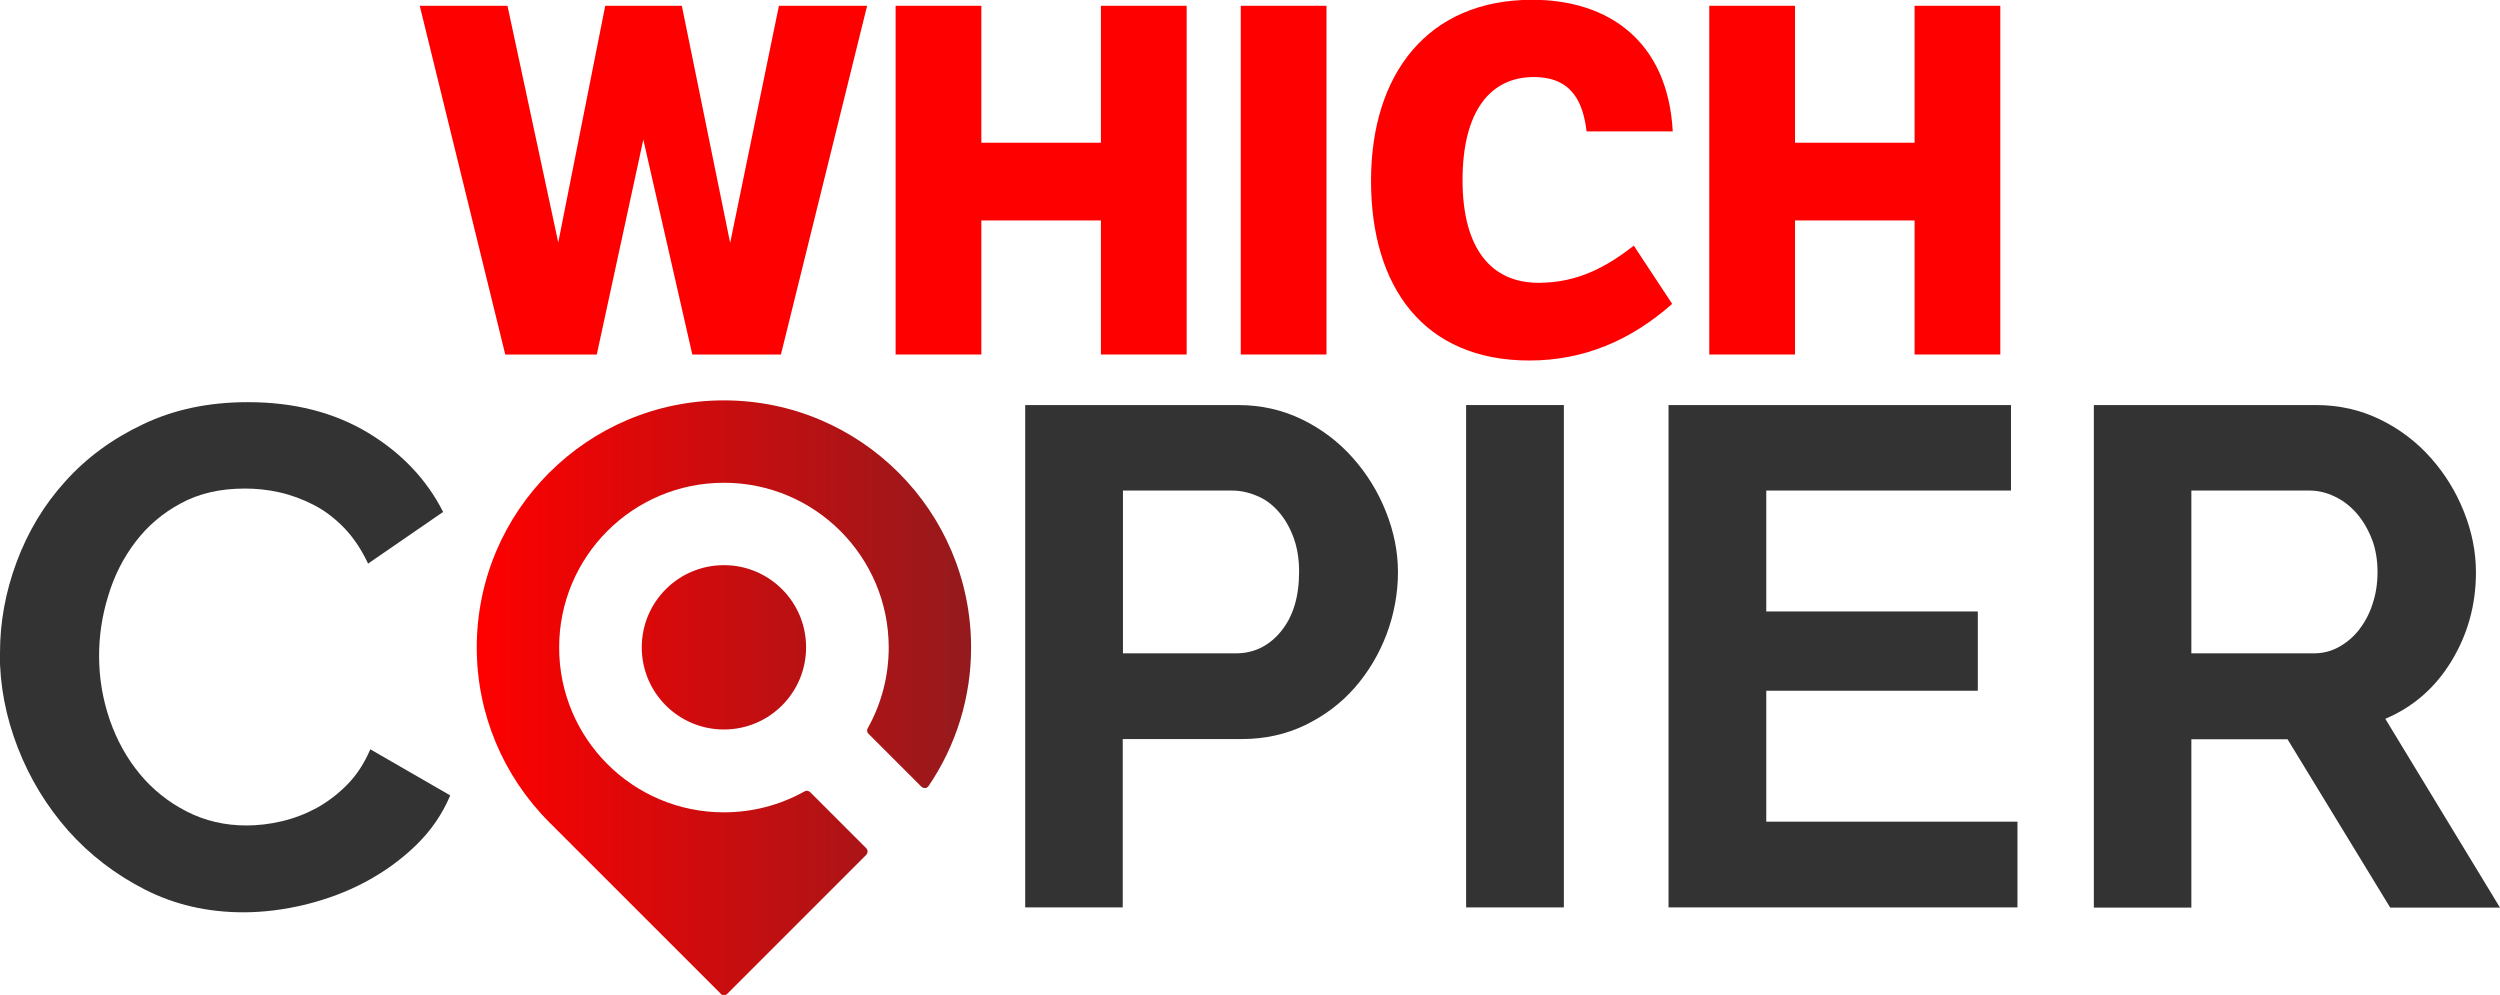
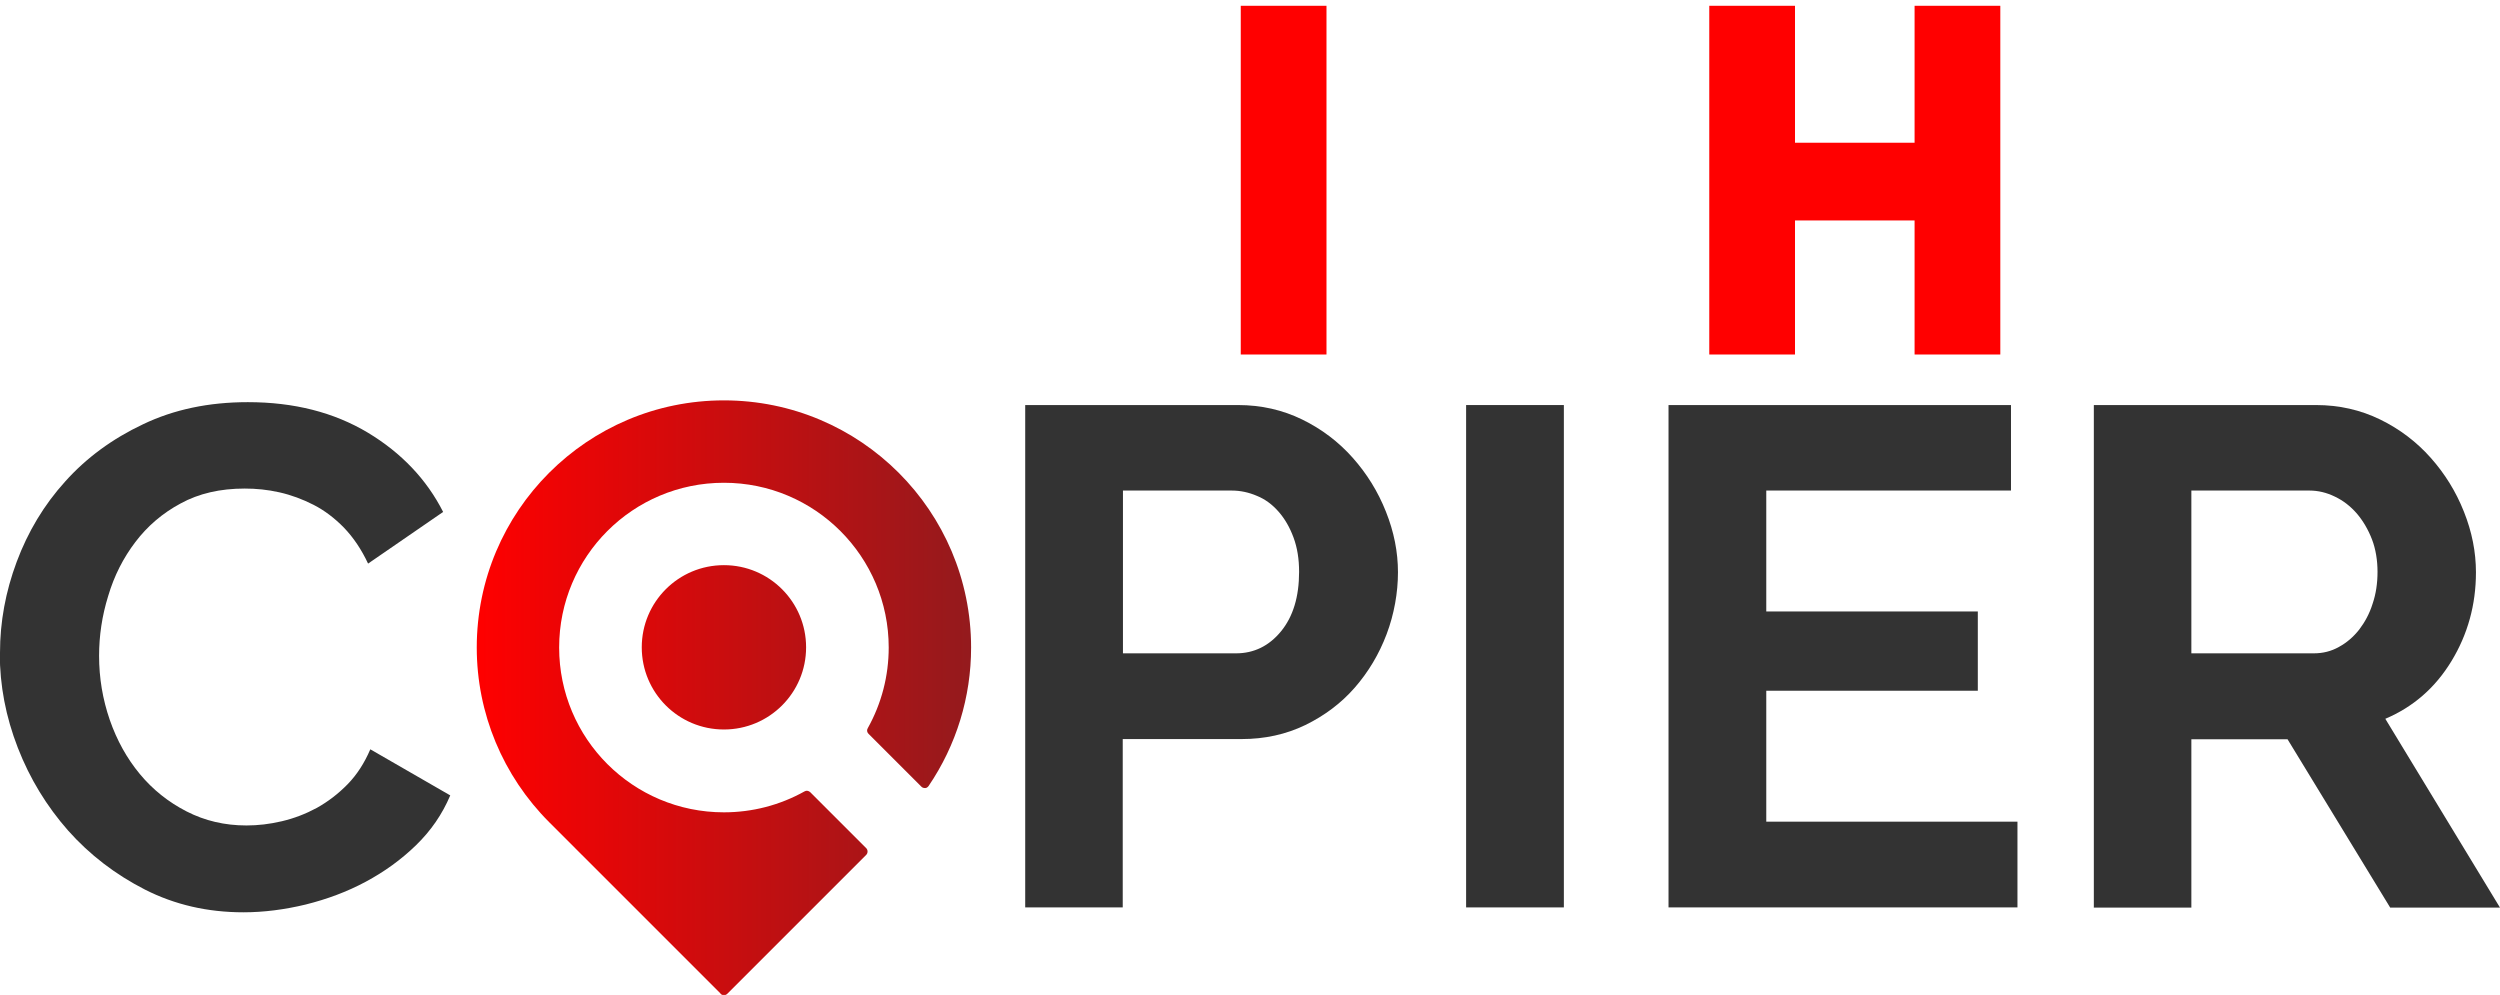
<svg xmlns="http://www.w3.org/2000/svg" id="Layer_2" data-name="Layer 2" viewBox="0 0 112.27 44.68">
  <defs>
    <style>
      .cls-1 {
        fill: red;
      }

      .cls-1, .cls-2, .cls-3 {
        stroke-width: 0px;
      }

      .cls-2 {
        fill: url(#linear-gradient);
        fill-rule: evenodd;
      }

      .cls-3 {
        fill: #333;
      }
    </style>
    <linearGradient id="linear-gradient" x1="21.41" y1="31.33" x2="43.61" y2="31.33" gradientUnits="userSpaceOnUse">
      <stop offset="0" stop-color="red" />
      <stop offset="1" stop-color="#941a1d" />
    </linearGradient>
  </defs>
  <g id="Layer_1-2" data-name="Layer 1">
    <g>
      <g>
        <path class="cls-3" d="M0,29.31c0-1.38.25-2.74.75-4.08.5-1.34,1.22-2.55,2.18-3.61.95-1.06,2.12-1.92,3.5-2.57,1.38-.66,2.94-.99,4.7-.99,2.08,0,3.87.46,5.39,1.37,1.51.91,2.64,2.1,3.38,3.56l-3.37,2.32c-.3-.64-.66-1.17-1.08-1.61-.42-.43-.88-.78-1.37-1.03-.49-.25-1-.44-1.53-.56-.53-.12-1.05-.17-1.56-.17-1.1,0-2.06.22-2.88.67-.82.44-1.49,1.02-2.03,1.73-.54.71-.95,1.51-1.22,2.42-.28.9-.41,1.8-.41,2.69,0,1,.16,1.95.48,2.88.32.92.77,1.73,1.35,2.43.58.7,1.28,1.26,2.1,1.68.82.42,1.71.63,2.69.63.51,0,1.04-.06,1.59-.19.55-.13,1.07-.33,1.57-.6.5-.28.96-.63,1.38-1.06.42-.43.76-.96,1.02-1.57l3.59,2.07c-.36.85-.87,1.59-1.54,2.24-.67.65-1.42,1.19-2.26,1.64-.84.45-1.73.78-2.69,1.02-.95.23-1.89.35-2.8.35-1.61,0-3.08-.34-4.42-1.02-1.33-.68-2.48-1.56-3.45-2.65-.96-1.09-1.72-2.33-2.26-3.72s-.81-2.8-.81-4.24Z" />
        <path class="cls-3" d="M46.04,40.75v-22.56h9.56c1.04,0,2,.22,2.88.65.88.43,1.64,1.01,2.27,1.72s1.13,1.51,1.49,2.42c.36.9.54,1.81.54,2.72s-.17,1.88-.51,2.78c-.34.9-.82,1.7-1.43,2.4-.61.7-1.36,1.26-2.22,1.68-.87.42-1.82.63-2.86.63h-5.34v7.56h-4.39ZM50.43,29.34h5.08c.8,0,1.48-.33,2.02-.99.54-.66.81-1.55.81-2.67,0-.57-.08-1.08-.25-1.54-.17-.46-.39-.84-.67-1.16-.28-.32-.6-.56-.97-.71-.37-.16-.75-.24-1.13-.24h-4.89v7.31Z" />
        <path class="cls-3" d="M65.84,40.75v-22.56h4.39v22.56h-4.39Z" />
        <path class="cls-3" d="M90.6,36.91v3.84h-15.67v-22.56h15.38v3.84h-10.99v5.43h9.5v3.56h-9.5v5.88h11.28Z" />
        <path class="cls-3" d="M94.03,40.75v-22.56h9.98c1.04,0,2,.22,2.88.65.88.43,1.64,1.01,2.27,1.72s1.13,1.51,1.49,2.42c.36.9.54,1.81.54,2.72,0,1.46-.37,2.79-1.1,3.99-.73,1.2-1.72,2.06-2.97,2.59l5.15,8.48h-4.93l-4.61-7.56h-4.32v7.56h-4.39ZM98.41,29.34h5.5c.4,0,.78-.09,1.13-.29.35-.19.65-.45.91-.78.25-.33.46-.71.6-1.16.15-.44.22-.92.22-1.43s-.08-1.02-.25-1.46c-.17-.44-.4-.83-.68-1.16-.29-.33-.61-.58-.99-.76-.37-.18-.75-.27-1.13-.27h-5.31v7.31Z" />
      </g>
      <path class="cls-2" d="M32.36,44.62l-7.69-7.69c-2.09-2.09-3.26-4.9-3.26-7.85,0-6.13,4.97-11.1,11.1-11.1s11.1,4.97,11.1,11.1c0,2.22-.66,4.38-1.91,6.22-.04.05-.09.09-.15.09-.06,0-.12-.01-.17-.06l-2.38-2.38c-.07-.07-.08-.17-.03-.25.62-1.11.94-2.35.94-3.62,0-4.08-3.31-7.4-7.4-7.4s-7.4,3.31-7.4,7.4,3.31,7.4,7.4,7.4c1.27,0,2.51-.32,3.62-.94.08-.05.18-.03.25.03l2.52,2.52c.08.08.08.22,0,.3l-6.24,6.24c-.08.08-.22.08-.3,0h0ZM32.51,25.38c2.04,0,3.69,1.65,3.69,3.69s-1.65,3.69-3.69,3.69-3.69-1.65-3.69-3.69,1.65-3.69,3.69-3.69h0Z" />
      <g>
-         <path class="cls-1" d="M18.85.26h3.94l2.28,10.63L27.18.26h3.44l2.17,10.65L34.98.26h3.96l-3.87,15.66h-3.98l-2.2-9.65-2.09,9.65h-4.11L18.85.26Z" />
-         <path class="cls-1" d="M40.22.26h3.85v6.15h5.37V.26h3.85v15.66h-3.85v-6.02h-5.37v6.02h-3.85V.26Z" />
        <path class="cls-1" d="M55.72.26h3.85v15.66h-3.85V.26Z" />
-         <path class="cls-1" d="M75.09,13.65c-1.87,1.65-3.98,2.54-6.41,2.54-4.74,0-7.11-3.3-7.11-8.07s2.52-8.13,7.24-8.13c3.44,0,6.09,1.87,6.31,5.91h-3.87c-.15-1.24-.61-2.44-2.37-2.44-1.96,0-3.2,1.54-3.2,4.63s1.3,4.61,3.41,4.61c1.76,0,3.07-.72,4.28-1.67l1.72,2.61Z" />
        <path class="cls-1" d="M76.76.26h3.85v6.15h5.37V.26h3.85v15.66h-3.85v-6.02h-5.37v6.02h-3.85V.26Z" />
      </g>
    </g>
  </g>
</svg>